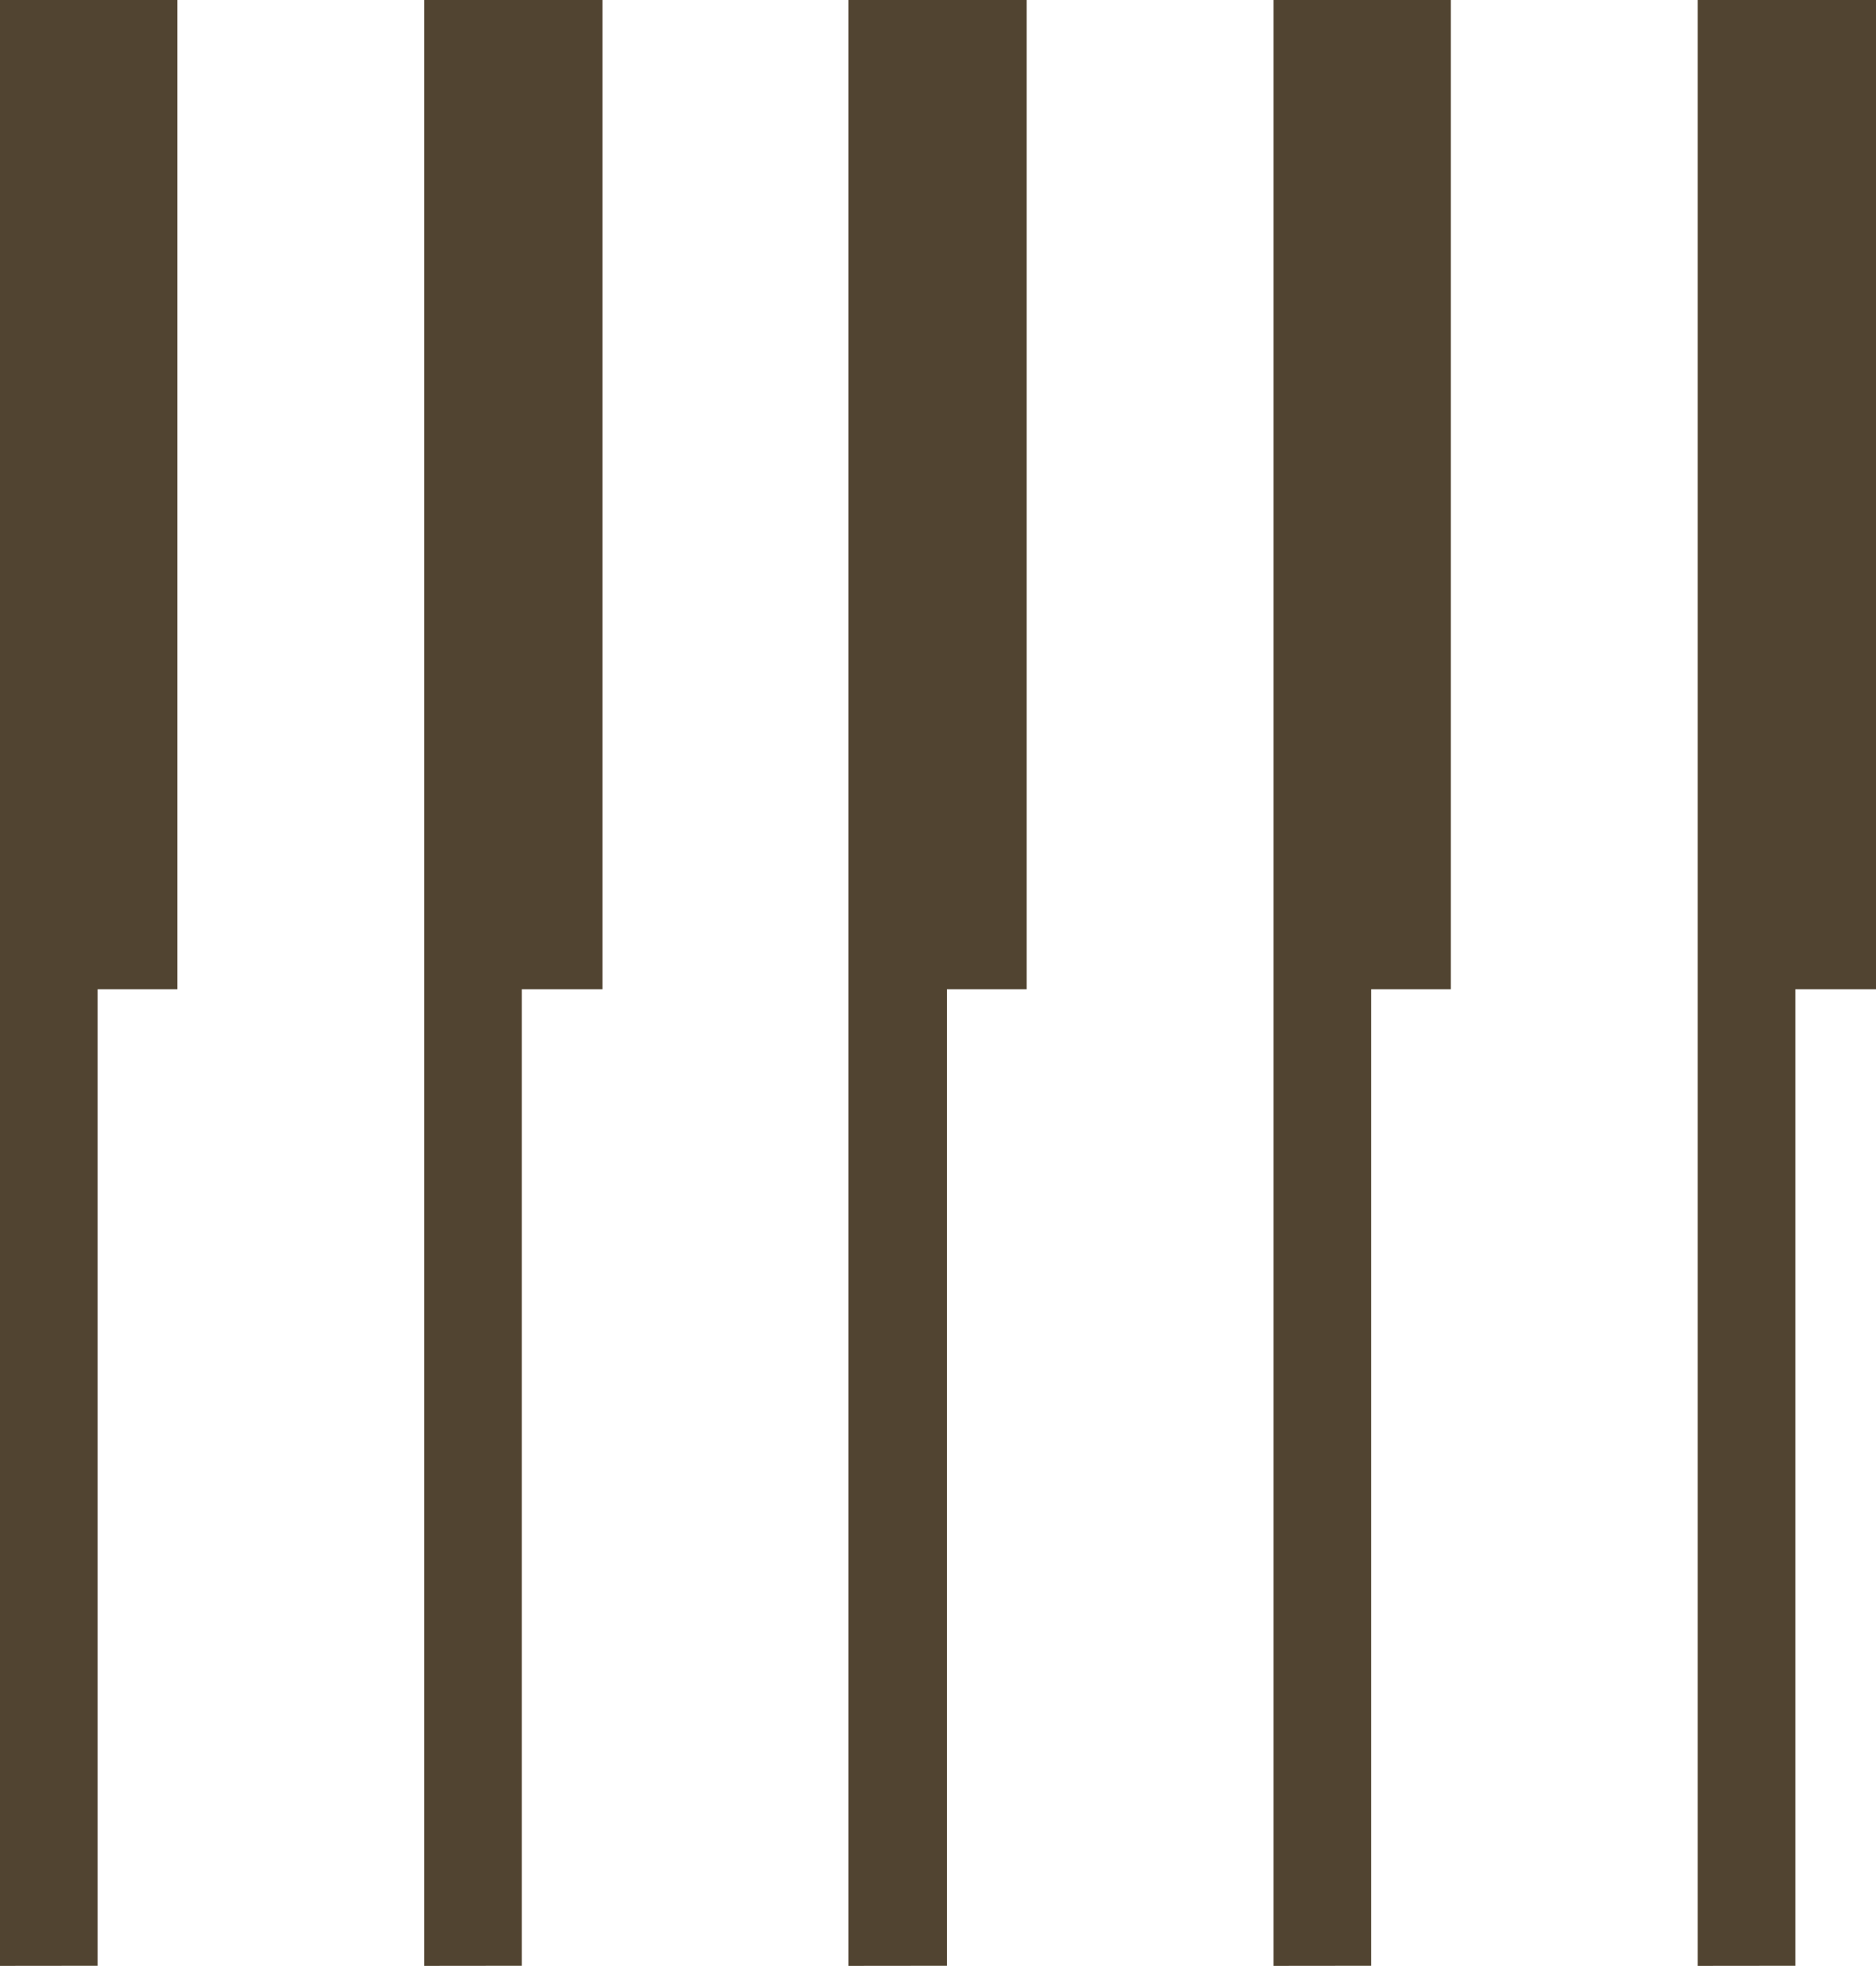
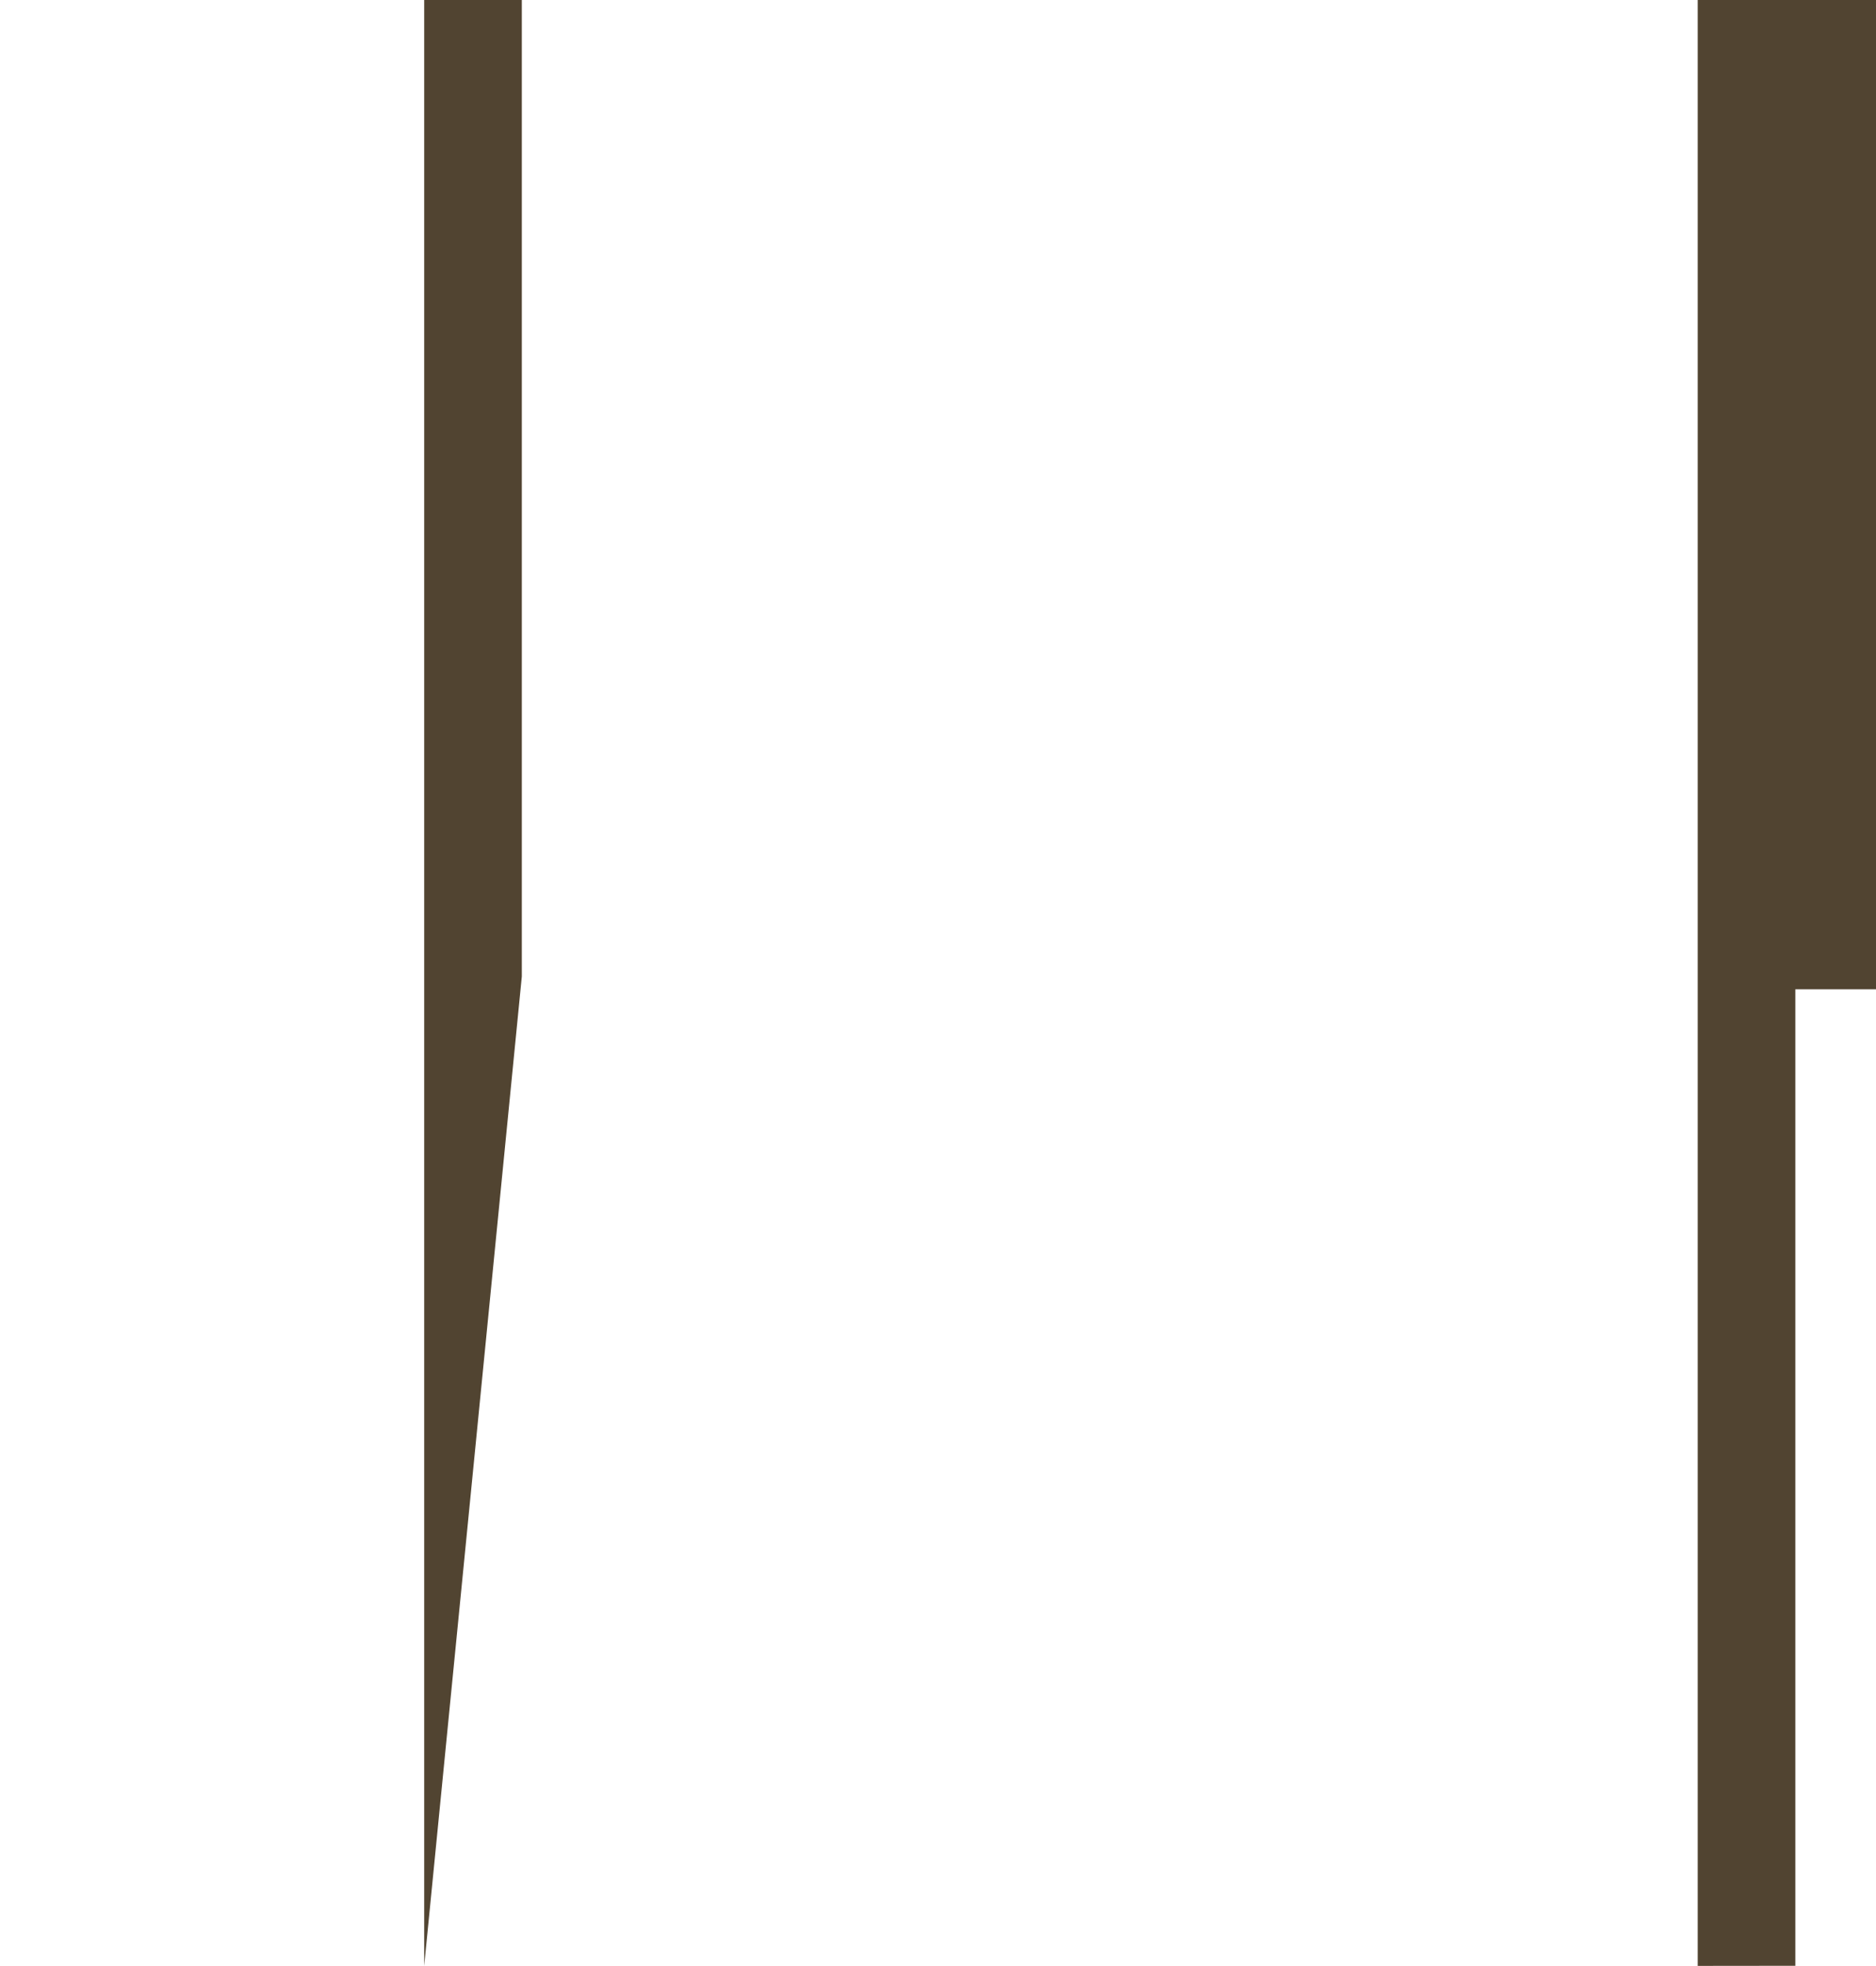
<svg xmlns="http://www.w3.org/2000/svg" width="17.792" height="18.645" viewBox="0 0 17.792 18.645">
  <g id="Grupo_14" data-name="Grupo 14" transform="translate(-2592.247 -678.024)">
    <g id="Grupo_9" data-name="Grupo 9">
-       <path id="Trazado_4" data-name="Trazado 4" d="M2604.325,696.669V678.024h1.682v9.383h-.756v9.261Z" fill="#514431" />
-     </g>
+       </g>
    <g id="Grupo_10" data-name="Grupo 10">
-       <path id="Trazado_5" data-name="Trazado 5" d="M2600.293,696.669V678.024h1.691v9.383h-.756v9.261Z" fill="#514431" />
-     </g>
+       </g>
    <g id="Grupo_11" data-name="Grupo 11">
-       <path id="Trazado_6" data-name="Trazado 6" d="M2596.27,696.669V678.024h1.691v9.383h-.765v9.261Z" fill="#514431" />
+       <path id="Trazado_6" data-name="Trazado 6" d="M2596.27,696.669V678.024h1.691h-.765v9.261Z" fill="#514431" />
    </g>
    <g id="Grupo_12" data-name="Grupo 12">
      <path id="Trazado_7" data-name="Trazado 7" d="M2608.348,696.669V678.024h1.691v9.383h-.765v9.261Z" fill="#514431" />
    </g>
    <g id="Grupo_13" data-name="Grupo 13">
-       <path id="Trazado_8" data-name="Trazado 8" d="M2592.247,696.669V678.024h1.682v9.383h-.756v9.261Z" fill="#514431" />
-     </g>
+       </g>
  </g>
</svg>